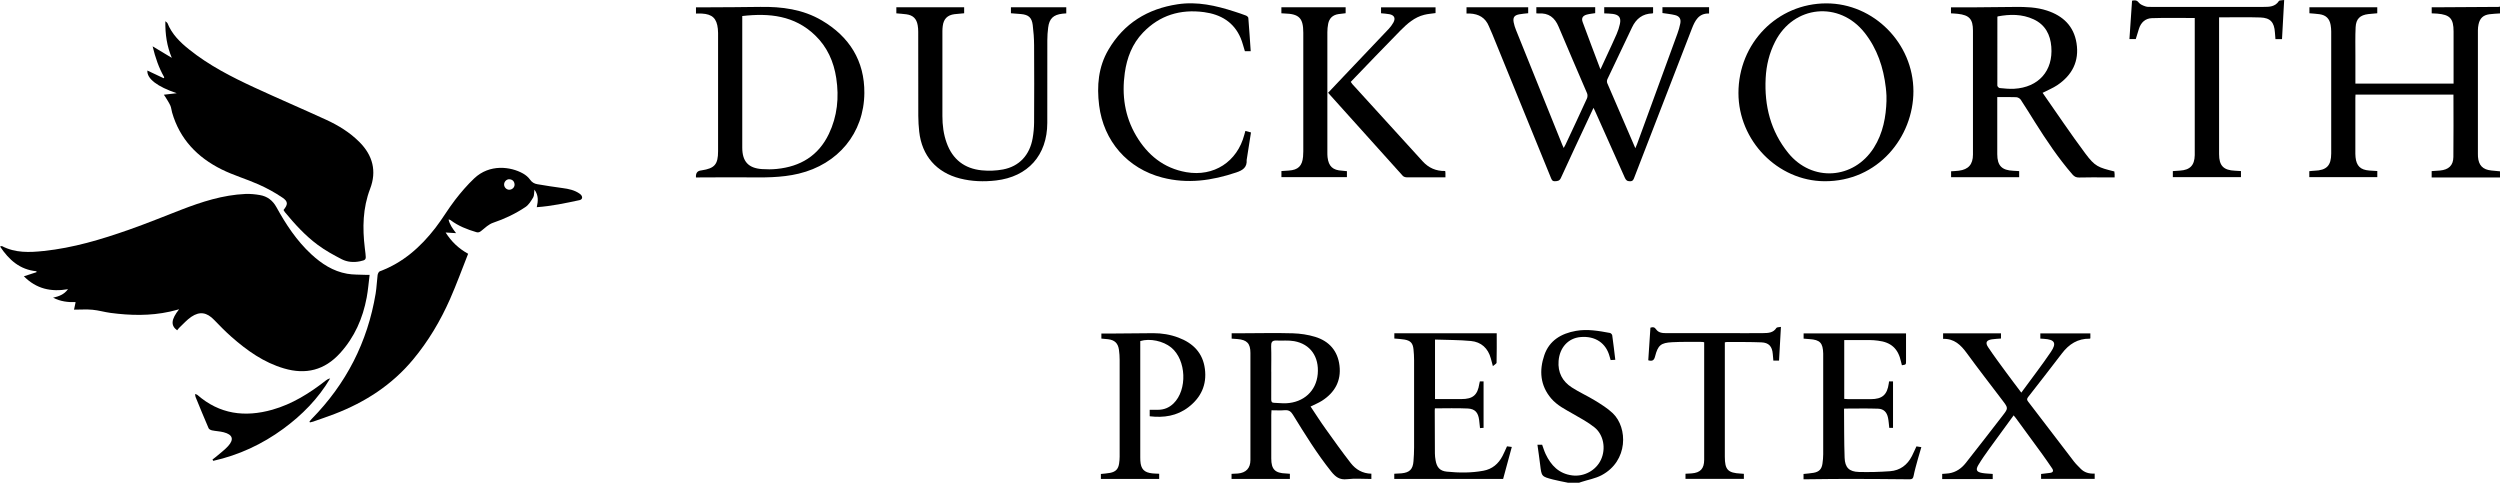
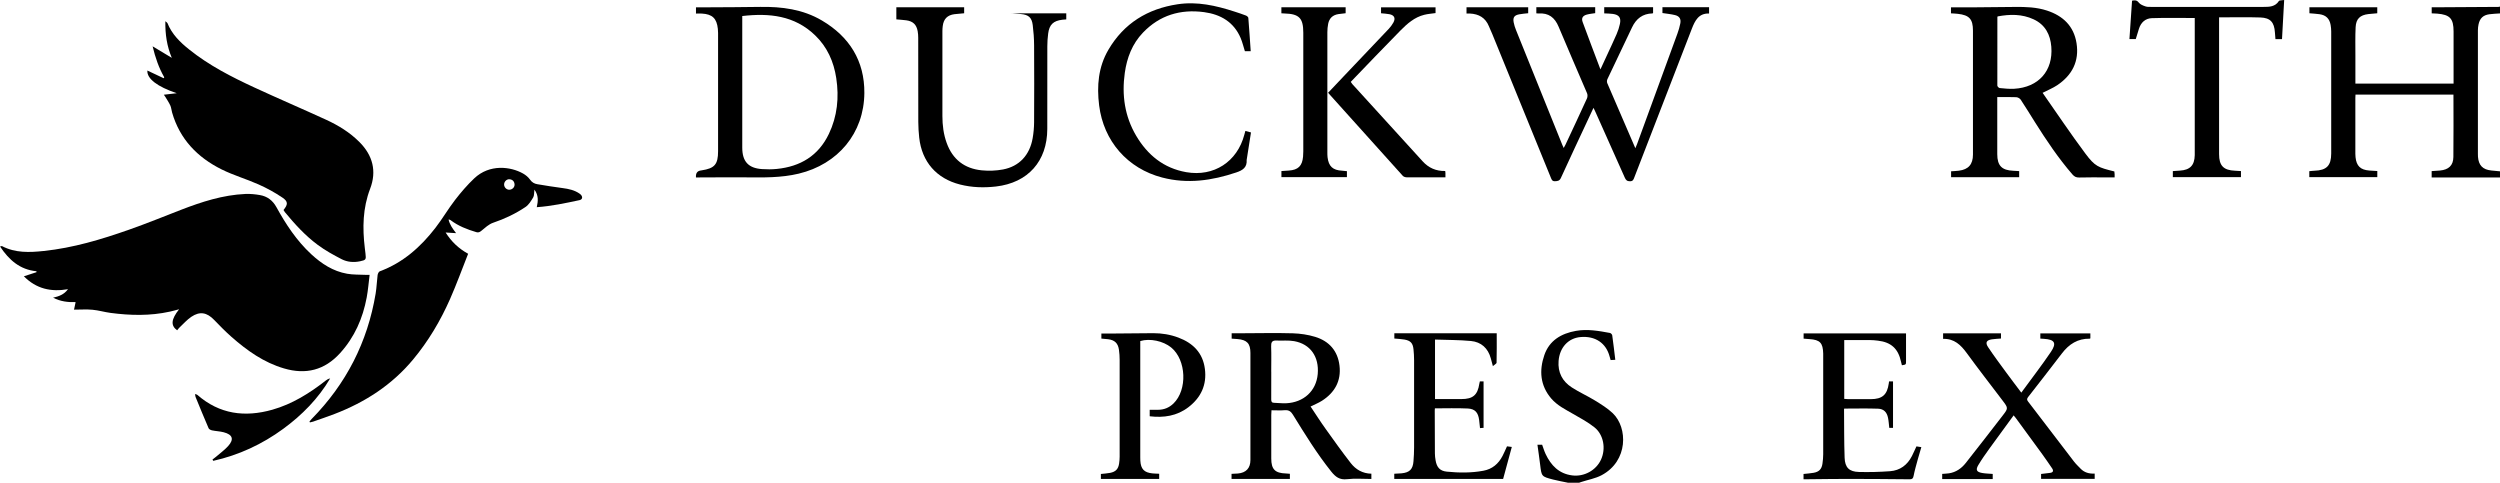
<svg xmlns="http://www.w3.org/2000/svg" id="Layer_2" viewBox="0 0 659.54 127.33">
  <g id="Layer_1-2">
    <g>
      <path d="M659.54,46.82h-18.03v-1.68c.73-.05,1.46-.08,2.18-.15,2.29-.21,3.53-1.33,3.55-3.57,.07-5.47,.02-10.93,.02-16.47h-25.84c-.01,.3-.04,.62-.04,.94,0,4.9,0,9.79,0,14.69,0,.3,.02,.6,.05,.9,.24,2.31,1.3,3.33,3.62,3.51,.69,.05,1.39,.08,2.12,.13v1.61h-17.94v-1.57c.46-.04,.91-.11,1.36-.12,3.21-.11,4.41-1.33,4.42-4.54,0-5.8,0-11.61,0-17.41,0-4.93,0-9.86,0-14.79,0-.57-.06-1.14-.15-1.7-.29-1.68-1.23-2.61-2.92-2.85-.86-.12-1.73-.17-2.68-.25V1.92h17.9v1.58c-.8,.07-1.56,.12-2.32,.21-2.23,.26-3.28,1.25-3.39,3.49-.12,2.44-.06,4.89-.06,7.34,0,2.48,0,4.96,0,7.52h25.9v-1.08c0-4.23,0-8.45,0-12.68,0-3.4-.95-4.43-4.33-4.71-.46-.04-.93-.05-1.44-.07V1.91c1.04,0,2.1,0,3.15,0,4.83-.03,9.66-.06,14.48-.09,.13,0,.26-.06,.39-.09v1.81c-.93,.07-1.87,.09-2.8,.22-1.64,.23-2.51,1.05-2.86,2.66-.11,.52-.17,1.06-.17,1.59,0,10.85,0,21.71,0,32.56,0,.27,0,.54,.02,.8,.17,2.26,1.28,3.39,3.53,3.61,.76,.08,1.52,.14,2.29,.22v1.61Z" />
      <path d="M413.57,127.33c-1.3-.27-2.6-.5-3.88-.83-3.02-.79-3-.81-3.37-3.87-.21-1.75-.47-3.5-.72-5.31h1.24c.29,.79,.54,1.65,.92,2.46,1.42,3.01,3.52,5.2,7.02,5.64,3.13,.4,6.29-1.33,7.59-4.16,1.33-2.89,.71-6.59-1.75-8.54-1.71-1.36-3.68-2.42-5.59-3.51-2.06-1.19-4.22-2.24-5.8-4.09-2.92-3.43-3.2-7.39-1.81-11.44,1.33-3.87,4.46-5.7,8.34-6.39,3.03-.54,6.01,0,8.98,.55,.23,.04,.56,.39,.59,.62,.3,2.12,.54,4.24,.81,6.46l-1.23,.07c-.09-.32-.19-.63-.27-.94-.94-3.56-3.79-5.47-7.68-5.13-3.23,.28-5.5,2.76-5.78,6.29-.24,3.03,.99,5.39,3.49,7,1.96,1.27,4.12,2.23,6.11,3.45,1.64,1.01,3.33,2.05,4.71,3.37,3.95,3.79,4.11,12.58-2.97,16.34-1.65,.87-3.59,1.2-5.39,1.79-.18,.06-.36,.13-.54,.19h-3.02Z" />
      <path d="M46.74,87.15c-1.75-1.28-1.61-2.87,.51-5.56-.92,.24-1.69,.46-2.47,.63-5.18,1.14-10.39,1.02-15.61,.33-1.59-.21-3.15-.68-4.75-.83-1.54-.15-3.1-.03-4.89-.03l.42-1.99c-1.99,.07-4-.16-5.94-1.16,1.49-.36,2.88-.8,3.93-2.25-4.5,.78-8.36-.09-11.64-3.4l3.32-1.08v-.25c-4.38-.42-7.24-2.98-9.61-6.53,.29-.06,.44-.14,.52-.1,3.51,1.84,7.27,1.68,11.02,1.28,7.75-.81,15.17-3.04,22.48-5.61,4.61-1.62,9.15-3.47,13.71-5.24,5.49-2.12,11.06-3.93,17.01-4.19,1.26-.05,2.55,.07,3.8,.29,1.95,.33,3.38,1.4,4.37,3.19,2.5,4.54,5.34,8.85,9.17,12.4,2.72,2.52,5.77,4.52,9.49,5.17,1.57,.28,3.2,.21,4.81,.29,.29,.01,.58,0,1.12,0-.26,2.08-.41,4.04-.77,5.97-1.03,5.51-3.2,10.47-7.02,14.68-4.1,4.52-9.04,5.73-14.79,4.04-5.34-1.56-9.75-4.71-13.86-8.32-1.61-1.42-3.11-2.96-4.6-4.5-1.89-1.96-3.76-2.31-6.01-.79-1.15,.78-2.09,1.86-3.11,2.82-.23,.22-.42,.49-.62,.73Z" />
      <path d="M43.22,24.99l3.41-.4c-5.13-1.72-7.92-3.85-7.75-5.98l4.3,2.03,.15-.25c-1.44-2.5-2.35-5.19-3.07-8.17l5.06,3.04c-1.29-3.08-1.75-6.18-1.7-9.66,.34,.29,.5,.37,.55,.49,1.17,2.94,3.35,5.07,5.75,6.98,5.22,4.18,11.13,7.21,17.16,10,6.29,2.91,12.67,5.64,18.97,8.53,3.24,1.49,6.27,3.35,8.81,5.91,3.49,3.51,4.55,7.67,2.79,12.27-1.96,5.12-2.05,10.33-1.41,15.65,.06,.5,.12,1,.18,1.5,.19,1.55,.11,1.68-1.43,2-1.66,.35-3.34,.22-4.82-.53-2.19-1.13-4.38-2.33-6.35-3.8-3.3-2.44-6.06-5.48-8.67-8.64-.14-.17-.25-.38-.36-.56,1.18-1.44,1.26-2.22-.27-3.26-1.98-1.34-4.11-2.51-6.3-3.48-3.21-1.43-6.62-2.41-9.76-3.97-6.38-3.17-11.04-7.98-13.06-15.01-.18-.61-.21-1.28-.47-1.85-.38-.82-.9-1.58-1.37-2.36-.1-.17-.23-.33-.33-.47Z" />
      <path d="M81.64,111.23c.2-.24,.38-.5,.6-.72,9.09-9.25,14.73-20.26,16.86-33.05,.27-1.62,.31-3.27,.52-4.9,.05-.35,.29-.87,.57-.98,6.09-2.26,10.74-6.38,14.64-11.41,1.85-2.38,3.37-5.01,5.21-7.4,1.55-2.01,3.22-3.96,5.06-5.7,4.06-3.86,9.63-3.14,12.91-1.28,.68,.39,1.35,.93,1.8,1.57,.51,.74,1.15,1.11,1.96,1.24,2.21,.37,4.43,.73,6.66,1.02,1.62,.21,3.18,.54,4.53,1.51,.84,.6,.82,1.48-.07,1.67-3.69,.79-7.38,1.58-11.28,1.86,.37-1.64,.49-3.11-.62-4.64-.12,.85-.03,1.56-.32,2.05-.55,.92-1.16,1.95-2.02,2.53-2.65,1.78-5.51,3.14-8.56,4.17-1.15,.39-2.13,1.33-3.1,2.12-.44,.36-.77,.52-1.32,.36-2.43-.72-4.76-1.62-6.8-3.17-.13-.1-.28-.16-.53-.16,.28,1.3,1.04,2.36,1.98,3.59l-2.76-.17c1.54,2.41,3.39,4.2,5.94,5.61-1.58,3.99-3.04,8.01-4.76,11.92-2.54,5.76-5.74,11.15-9.78,16-5.57,6.69-12.63,11.24-20.69,14.34-1.88,.72-3.78,1.36-5.68,2.03-.26,.09-.55,.14-.82,.2l-.14-.21Zm52.75-61.18c.76-.01,1.42-.67,1.36-1.42-.07-.81-.55-1.28-1.35-1.34-.74-.06-1.41,.63-1.41,1.38,0,.76,.64,1.4,1.4,1.39Z" />
      <path d="M405.29,1.9h15.55v1.57c-.72,.12-1.49,.18-2.22,.38-1.08,.3-1.47,.94-1.09,1.97,1.49,4.08,3.05,8.13,4.69,12.49,.69-1.5,1.26-2.72,1.82-3.94,.82-1.79,1.68-3.58,2.46-5.39,.37-.86,.67-1.76,.86-2.67,.35-1.64-.22-2.41-1.87-2.64-.72-.1-1.47-.1-2.27-.14V1.9h12.89v1.52c-.05,.04-.1,.12-.15,.12-2.61,.05-4.32,1.4-5.4,3.68-2.17,4.56-4.36,9.12-6.51,13.69-.13,.29-.15,.73-.03,1.02,2.42,5.66,4.87,11.31,7.41,17.17,.2-.48,.34-.78,.46-1.1,3.55-9.71,7.11-19.43,10.65-29.15,.31-.85,.56-1.72,.74-2.6,.26-1.22-.18-1.97-1.38-2.27-1.06-.26-2.17-.36-3.32-.54V1.9h12.3v1.66c-2.75-.08-3.71,1.88-4.55,4.03-5.05,13.08-10.13,26.16-15.18,39.24-.21,.55-.36,.99-1.13,.99-.78,0-1.09-.31-1.38-.97-2.56-5.79-5.15-11.56-7.74-17.33-.13-.3-.28-.59-.51-1.07-.45,.96-.82,1.75-1.19,2.55-2.48,5.31-4.98,10.61-7.41,15.94-.35,.77-.84,.84-1.55,.87-.73,.03-.88-.4-1.09-.91-5.15-12.65-10.31-25.29-15.47-37.94-.28-.68-.61-1.34-.88-2.03-.92-2.26-2.67-3.25-5.02-3.36-.27-.01-.53,0-.89,0V1.91h16.27v1.58c-.78,.09-1.58,.14-2.36,.29-1.31,.25-1.71,.82-1.47,2.12,.13,.69,.35,1.36,.61,2.01,4.07,10.12,8.16,20.24,12.24,30.36,.09,.21,.19,.42,.35,.77,.19-.35,.34-.59,.46-.85,1.9-4.06,3.81-8.12,5.67-12.21,.18-.39,.2-.99,.03-1.38-2.48-5.85-5.06-11.67-7.5-17.54-1.02-2.45-2.64-3.7-5.31-3.5-.16,.01-.33-.02-.57-.04V1.9Z" />
      <path d="M514.7,3.51V1.93c2.16,0,4.29,.01,6.42,0,3.49-.02,6.97-.06,10.46-.1,2.86-.03,5.71,.06,8.45,.96,4.21,1.38,7.07,4.07,7.79,8.59,.76,4.78-1.15,8.44-5.08,11.09-1.15,.77-2.47,1.3-3.87,2.02,3.74,5.33,7.36,10.77,11.27,16,2.56,3.43,3.38,3.68,7.66,4.74,.02,.23,.05,.48,.07,.74,.01,.23,0,.47,0,.83-.79,0-1.55,0-2.3,0-2.34,0-4.69-.04-7.03,.03-.8,.03-1.29-.23-1.79-.8-3.72-4.29-6.87-9-9.89-13.79-1.25-1.98-2.47-3.99-3.76-5.94-.23-.34-.77-.64-1.18-.66-1.63-.07-3.27-.03-5.01-.03,0,.43,0,.76,0,1.08,0,4.66,0,9.32,0,13.98,0,3.03,1.2,4.26,4.24,4.38,.5,.02,.99,.06,1.54,.09v1.61h-17.96v-1.56c.69-.05,1.38-.07,2.06-.16,2.51-.31,3.71-1.67,3.71-4.25,0-10.9,0-21.8,0-32.7,0-3.03-.96-4.09-3.97-4.43-.59-.07-1.19-.09-1.82-.13Zm12.31,.82c-.05,.1-.07,.13-.07,.16-.01,6.03-.03,12.07-.01,18.1,0,.22,.39,.61,.62,.64,1.26,.12,2.54,.26,3.81,.19,6.45-.37,10.32-4.73,9.81-11.09-.25-3.2-1.61-5.81-4.66-7.23-3.08-1.43-6.29-1.37-9.5-.77Z" />
      <path d="M183.61,46.81q-.14-1.66,1.3-1.84c.07,0,.13-.02,.2-.03,3.42-.52,4.33-1.57,4.33-5.05,0-10.4,0-20.79,0-31.19,0-.37-.02-.74-.06-1.1-.29-2.74-1.45-3.86-4.2-4.02-.5-.03-1,0-1.57,0V1.93c1.01,0,2.03,0,3.05,0,4.63-.03,9.25-.03,13.88-.11,5.71-.09,11.26,.62,16.28,3.58,7.27,4.28,11.28,10.67,11.21,19.15-.09,10.61-6.96,18.77-17.31,21.26-4.66,1.12-9.37,1.02-14.1,.98-3.99-.03-7.97,.01-11.96,.02-.33,0-.66,0-1.05,0Zm12.21-42.57c0,3,0,5.88,0,8.76,0,8.65,0,17.3,0,25.95,0,3.64,1.6,5.41,5.2,5.66,1.3,.09,2.62,.09,3.91-.04,6.22-.62,10.99-3.48,13.74-9.24,2.24-4.68,2.72-9.63,1.95-14.71-.66-4.36-2.38-8.23-5.6-11.32-5.42-5.21-12.05-5.89-19.2-5.07Z" />
-       <path d="M458.63,24.55c0-13.19,10.27-23.66,23.2-23.66,12.51,0,22.95,10.55,22.96,23.18,0,12.05-9.32,23.84-23.49,23.74-12.3-.09-22.67-10.66-22.67-23.26Zm39.05,1.98c0-.63,.02-.97,0-1.3-.04-.7-.08-1.41-.17-2.1-.62-5.32-2.25-10.26-5.61-14.51-6.69-8.44-18.69-7.23-23.59,2.36-1.55,3.03-2.33,6.27-2.5,9.65-.37,7.28,1.31,13.99,5.96,19.73,6.25,7.71,17.25,7.01,22.57-1.36,2.47-3.89,3.22-8.25,3.35-12.46Z" />
-       <path d="M266.7,3.51V1.92h14.6v1.61c-.36,.03-.68,.04-1.01,.08-2.4,.28-3.47,1.29-3.77,3.68-.14,1.09-.22,2.2-.22,3.31-.02,7.28,0,14.56-.01,21.84-.02,8.51-5.1,14.19-13.53,15.17-3.19,.37-6.36,.27-9.48-.52-6.23-1.58-10.08-5.99-10.78-12.38-.15-1.36-.23-2.74-.24-4.11-.02-7.41,0-14.83-.02-22.24,0-.57-.04-1.14-.14-1.7-.3-1.74-1.23-2.65-2.99-2.89-.86-.12-1.72-.16-2.64-.25V1.91h17.89v1.59c-.83,.08-1.7,.14-2.55,.24-1.87,.24-2.87,1.25-3.1,3.13-.05,.43-.09,.87-.09,1.3,0,7.48,0,14.96,0,22.44,0,2.43,.3,4.82,1.13,7.11,1.57,4.35,4.71,6.77,9.26,7.22,1.84,.18,3.77,.11,5.59-.23,4.3-.81,7.06-3.8,7.83-8.25,.24-1.38,.37-2.8,.38-4.2,.04-6.78,.04-13.55,0-20.33-.01-1.77-.14-3.55-.36-5.31-.25-2-1.11-2.73-3.1-2.91-.86-.08-1.73-.14-2.67-.21Z" />
+       <path d="M266.7,3.51h14.6v1.61c-.36,.03-.68,.04-1.01,.08-2.4,.28-3.47,1.29-3.77,3.68-.14,1.09-.22,2.2-.22,3.31-.02,7.28,0,14.56-.01,21.84-.02,8.51-5.1,14.19-13.53,15.17-3.19,.37-6.36,.27-9.48-.52-6.23-1.58-10.08-5.99-10.78-12.38-.15-1.36-.23-2.74-.24-4.11-.02-7.41,0-14.83-.02-22.24,0-.57-.04-1.14-.14-1.7-.3-1.74-1.23-2.65-2.99-2.89-.86-.12-1.72-.16-2.64-.25V1.91h17.89v1.59c-.83,.08-1.7,.14-2.55,.24-1.87,.24-2.87,1.25-3.1,3.13-.05,.43-.09,.87-.09,1.3,0,7.48,0,14.96,0,22.44,0,2.43,.3,4.82,1.13,7.11,1.57,4.35,4.71,6.77,9.26,7.22,1.84,.18,3.77,.11,5.59-.23,4.3-.81,7.06-3.8,7.83-8.25,.24-1.38,.37-2.8,.38-4.2,.04-6.78,.04-13.55,0-20.33-.01-1.77-.14-3.55-.36-5.31-.25-2-1.11-2.73-3.1-2.91-.86-.08-1.73-.14-2.67-.21Z" />
      <path d="M345.74,107.23c1.33,1.99,2.62,4.02,4.02,5.97,2.16,3.03,4.32,6.05,6.6,8.98,1.32,1.69,3.11,2.74,5.43,2.79v1.39c-2.16,0-4.32-.19-6.43,.06-1.96,.23-3.04-.62-4.16-2.02-3.78-4.73-6.94-9.86-10.11-15-.54-.88-1.11-1.26-2.15-1.18-1.13,.1-2.27,.02-3.5,.02-.03,.48-.06,.86-.06,1.25,0,3.82,0,7.65,0,11.47,0,2.85,.99,3.86,3.86,3.95,.33,0,.66,.05,1.05,.08v1.37h-15.39v-1.35c.57-.03,1.13-.04,1.68-.09,2.14-.19,3.3-1.41,3.3-3.54,0-9.43,.01-18.85,0-28.28,0-2.49-.92-3.44-3.4-3.65-.5-.04-.99-.07-1.55-.11v-1.42c.87,0,1.76,0,2.65,0,4.49-.01,8.99-.12,13.47,.01,1.98,.06,4.02,.36,5.92,.94,3.68,1.13,5.95,3.69,6.41,7.59,.48,4.04-1.25,7.1-4.61,9.26-.92,.59-1.95,.99-3.01,1.52Zm-10.36-9.18h0c0,2.45,.01,4.89-.01,7.34,0,.58,.15,.87,.77,.88,1.04,.02,2.07,.16,3.11,.12,4.7-.2,8-3.26,8.39-7.72,.39-4.56-1.93-7.9-6.22-8.67-1.52-.27-3.13-.09-4.69-.16-1.2-.06-1.41,.52-1.38,1.59,.08,2.21,.02,4.42,.02,6.63Z" />
      <path d="M602.06,10.32h-1.76c-.05-.59-.1-1.17-.14-1.76-.17-2.67-1.19-3.86-3.83-3.95-3.58-.12-7.17-.03-10.9-.03,0,.38,0,.73,0,1.08,0,11.67,0,23.34,0,35.01,0,3.05,1.17,4.25,4.23,4.37,.5,.02,.99,.06,1.54,.09v1.6h-17.97v-1.59c.62-.04,1.24-.09,1.86-.13,2.67-.16,3.87-1.39,3.92-4.08,.02-.97,0-1.94,0-2.92,0-10.73,0-21.46,0-32.19v-1.07c-3.84,0-7.58-.09-11.32,.04-1.71,.06-2.89,1.14-3.41,2.83-.28,.89-.55,1.78-.83,2.69h-1.67c.23-3.4,.46-6.75,.69-10.13,.74-.16,1.26-.17,1.78,.51,.39,.5,1.13,.78,1.77,1,.49,.17,1.06,.13,1.59,.13,9.86,0,19.72,.02,29.57,0,1.5,0,3.04-.02,4.02-1.54,.16-.24,.78-.17,1.4-.28-.19,3.52-.38,6.9-.57,10.32Z" />
      <path d="M328.54,34.54l1.49,.4c-.37,2.34-.73,4.64-1.09,6.95-.02,.1-.06,.2-.05,.3,.14,1.97-1.03,2.73-2.73,3.3-6.41,2.16-12.86,3.09-19.54,1.35-9.17-2.38-15.48-9.63-16.65-19.04-.64-5.16-.22-10.13,2.45-14.68,4.09-6.97,10.32-10.79,18.23-11.99,5.18-.79,10.13,.34,15.01,1.92,1.02,.33,2.04,.66,3.04,1.05,.26,.1,.61,.39,.63,.62,.24,2.9,.42,5.8,.63,8.78h-1.54c-.37-1.15-.64-2.33-1.1-3.43-1.8-4.26-5.29-6.28-9.67-6.87-6.23-.83-11.7,.8-16.11,5.4-2.84,2.96-4.24,6.63-4.8,10.63-.82,5.85-.03,11.45,3,16.58,3,5.08,7.27,8.57,13.21,9.61,7.29,1.27,13.45-2.74,15.33-9.89,.08-.29,.16-.58,.27-.99Z" />
      <path d="M512.62,89.39v-1.45h15.27v1.37c-.82,.07-1.62,.09-2.4,.21-1.43,.22-1.8,.86-1,2.06,1.48,2.23,3.09,4.38,4.67,6.54,1.3,1.78,2.64,3.53,4.09,5.46,2.68-3.67,5.37-7.14,7.82-10.76,1.58-2.34,.97-3.26-1.85-3.43-.3-.02-.59-.04-.95-.06v-1.38h13.2v1.3c-.06,.04-.11,.1-.17,.1-3.15-.05-5.47,1.44-7.33,3.88-2.95,3.87-5.94,7.7-8.93,11.53-.32,.42-.35,.71-.03,1.13,4.06,5.3,8.09,10.61,12.16,15.9,.51,.66,1.13,1.23,1.71,1.84,1,1.04,2.26,1.38,3.73,1.31v1.4h-14.14v-1.3c.81-.1,1.6-.18,2.39-.29,.8-.11,.95-.56,.52-1.19-.87-1.27-1.74-2.55-2.64-3.79-2.28-3.15-4.59-6.28-6.89-9.42-.18-.24-.37-.47-.62-.77-2.15,2.94-4.27,5.82-6.36,8.72-1.03,1.44-2.07,2.89-2.97,4.41-.74,1.26-.44,1.81,1.02,2.07,.89,.16,1.8,.16,2.79,.25v1.36h-13.33v-1.37c.61-.05,1.2-.07,1.78-.15,1.86-.28,3.31-1.3,4.44-2.73,3.26-4.13,6.48-8.29,9.7-12.46,1.55-2,1.53-2.01-.03-4.07-3.14-4.14-6.33-8.24-9.39-12.44-1.58-2.17-3.33-3.87-6.25-3.77Z" />
      <path d="M393.85,96.61c-.24-.9-.39-1.48-.55-2.06-.73-2.69-2.53-4.33-5.24-4.59-3.12-.3-6.27-.26-9.48-.38v15.7h1.65c1.78,0,3.56,0,5.33,0,3.02,0,4.26-1.07,4.71-4.04,.03-.2,.09-.39,.14-.63h.98v12.26l-.94,.07c-.08-.76-.14-1.45-.23-2.14-.25-1.95-1.06-2.93-2.99-3.03-2.87-.14-5.74-.04-8.68-.04-.01,.15-.04,.35-.04,.54,0,3.79,.01,7.58,.04,11.37,0,.6,.08,1.2,.18,1.8,.31,1.85,1.13,2.81,2.99,2.99,3.2,.32,6.42,.35,9.61-.24,2.35-.43,3.98-1.82,5.06-3.9,.42-.8,.76-1.63,1.18-2.54l1.27,.16c-.77,2.84-1.52,5.61-2.29,8.44h-28.72v-1.37c.68-.04,1.31-.05,1.93-.11,2.12-.21,2.98-1.07,3.14-3.19,.09-1.2,.16-2.41,.16-3.61,.01-7.68,.01-15.36,0-23.04,0-.97-.06-1.94-.16-2.91-.17-1.6-.78-2.26-2.37-2.54-.85-.15-1.73-.18-2.68-.27v-1.39h27.01c0,2.6,.03,5.18-.04,7.75,0,.28-.58,.55-1,.93Z" />
      <path d="M475.8,126.42v-1.38c.9-.1,1.79-.15,2.67-.31,1.43-.26,2.11-.96,2.32-2.39,.12-.83,.2-1.67,.2-2.5,.01-8.69,0-17.37,0-26.06,0-.17,0-.34,0-.5-.07-2.82-.84-3.64-3.63-3.82-.5-.03-.99-.08-1.54-.12v-1.38h27.02c0,1,0,2.03,0,3.06,0,1.41,0,2.82,0,4.23,0,.94,0,.94-1.09,1.11-.07-.3-.16-.61-.23-.93-.74-3.44-2.6-5.15-6.08-5.56-.73-.09-1.47-.16-2.2-.16-2.21-.02-4.42,0-6.7,0v15.52c.35,.03,.7,.07,1.05,.07,1.98,0,3.96,0,5.94,0,3.04,0,4.34-1.14,4.76-4.14,.02-.16,.04-.32,.07-.54h1.05v12.25h-.99c-.11-.93-.15-1.8-.33-2.65-.29-1.45-1.11-2.34-2.58-2.4-2.97-.11-5.94-.03-8.96-.03,0,0-.06,.1-.06,.19,.04,4.26,0,8.52,.15,12.77,.09,2.59,1.2,3.69,3.76,3.76,2.74,.07,5.49,0,8.23-.2,2.63-.2,4.56-1.63,5.76-3.99,.41-.8,.76-1.63,1.2-2.56l1.29,.2c-.33,1.12-.64,2.14-.92,3.16-.4,1.49-.84,2.97-1.13,4.47-.14,.69-.4,.85-1.05,.85-5.4-.05-10.8-.1-16.19-.1-3.52,0-7.04,.06-10.56,.09-.36,0-.73,0-1.21,0Z" />
      <path d="M303.31,109.81v-1.7c.73,0,1.45,0,2.17,0,1.59,0,2.95-.55,4.09-1.65,3.74-3.6,3.41-11.53-.6-14.79-2.11-1.72-5.62-2.47-8.15-1.69v1.06c0,9.86,0,19.72,0,29.59,0,.3,0,.6,.02,.9,.12,2.21,1,3.14,3.2,3.36,.56,.06,1.13,.06,1.77,.09v1.38h-15.38v-1.32c.81-.09,1.64-.13,2.45-.29,1.47-.29,2.15-1.02,2.36-2.48,.09-.59,.14-1.2,.14-1.8,0-8.52,.01-17.04,0-25.56,0-.87-.06-1.74-.18-2.61-.24-1.75-1.13-2.6-2.89-2.81-.56-.07-1.13-.1-1.75-.16v-1.34c1.07,0,2.16,0,3.25,0,3.49-.03,6.97-.08,10.46-.09,2.26,0,4.47,.36,6.6,1.16,3.87,1.45,6.46,4.03,7,8.27,.54,4.2-1.03,7.55-4.35,10.1-3.03,2.32-6.5,2.83-10.22,2.39Z" />
      <path d="M355,1.91v1.58c-.65,.08-1.28,.14-1.9,.23-1.5,.23-2.42,1.09-2.71,2.57-.14,.72-.21,1.46-.21,2.2-.01,10.56,0,21.13,0,31.69,0,.44,0,.87,.05,1.31,.28,2.4,1.4,3.42,3.81,3.54,.43,.02,.85,.08,1.3,.13v1.57h-17.28v-1.6c.63-.04,1.28-.08,1.93-.13,2.48-.16,3.56-1.21,3.78-3.68,.04-.47,.06-.94,.06-1.4,0-10.43,0-20.86,0-31.29,0-3.85-1.1-4.97-4.94-5.07-.26,0-.53-.03-.84-.05V1.91h16.94Z" />
-       <path d="M460.06,124.98v1.36h-15.4v-1.36c.57-.03,1.1-.05,1.62-.09,2.3-.18,3.29-1.24,3.31-3.56,.01-1.37,0-2.75,0-4.12v-26.91c-.22-.04-.4-.11-.59-.1-2.61,.01-5.23-.06-7.84,.08-3.02,.16-3.76,.8-4.52,3.73-.25,.99-.66,1.38-1.8,1.04,.19-2.84,.38-5.72,.57-8.6,.68-.25,1.1-.14,1.5,.44,.67,.96,1.76,1,2.81,1,5.5,0,11,0,16.5,0,2.98,0,5.97,.03,8.95-.01,1.3-.02,2.63-.04,3.47-1.36,.14-.22,.71-.18,1.2-.28-.17,3.06-.33,5.95-.5,8.89h-1.5c-.05-.57-.11-1.15-.15-1.74-.16-1.99-1.04-3-3.01-3.07-3.01-.12-6.03-.08-9.05-.1-.16,0-.32,.06-.59,.1v1.2c0,9.66,0,19.31,0,28.97,0,3.43,.8,4.28,4.19,4.45,.23,.01,.46,.04,.8,.06Z" />
      <path d="M381.27,45.11c.03,.27,.06,.4,.06,.53,0,.33,0,.67,0,1.14-.75,0-1.47,0-2.19,0-2.68,0-5.36,.03-8.03,0-.35,0-.81-.15-1.03-.39-6.42-7.11-12.82-14.25-19.23-21.38-.13-.15-.26-.3-.47-.54,1.35-1.43,2.7-2.86,4.05-4.28,3.97-4.18,7.95-8.35,11.91-12.54,.48-.51,.91-1.08,1.25-1.69,.64-1.15,.25-1.96-1.03-2.21-.71-.14-1.45-.17-2.22-.25V1.93h14.38v1.52c-1,.15-2,.21-2.96,.45-2.58,.63-4.51,2.34-6.3,4.15-4.4,4.46-8.72,9-13.11,13.55,.15,.22,.26,.41,.41,.58,6.18,6.79,12.37,13.57,18.55,20.37,1.58,1.74,3.53,2.61,5.95,2.56Z" />
      <path d="M56.06,121.23c.27-.21,.55-.41,.81-.63,1.11-.96,2.33-1.83,3.31-2.91,1.62-1.79,1.2-3.04-1.16-3.65-1-.26-2.05-.29-3.07-.5-.34-.07-.8-.29-.92-.57-1.18-2.73-2.31-5.49-3.44-8.25-.08-.2-.07-.44-.12-.78,.28,.11,.48,.13,.6,.24,5.84,5.11,12.54,5.96,19.78,3.91,5.28-1.5,9.84-4.36,14.11-7.71,.32-.25,.67-.46,1.14-.54-3.15,5.34-7.41,9.65-12.37,13.29-5.58,4.09-11.73,6.94-18.47,8.45l-.19-.32Z" />
    </g>
  </g>
</svg>